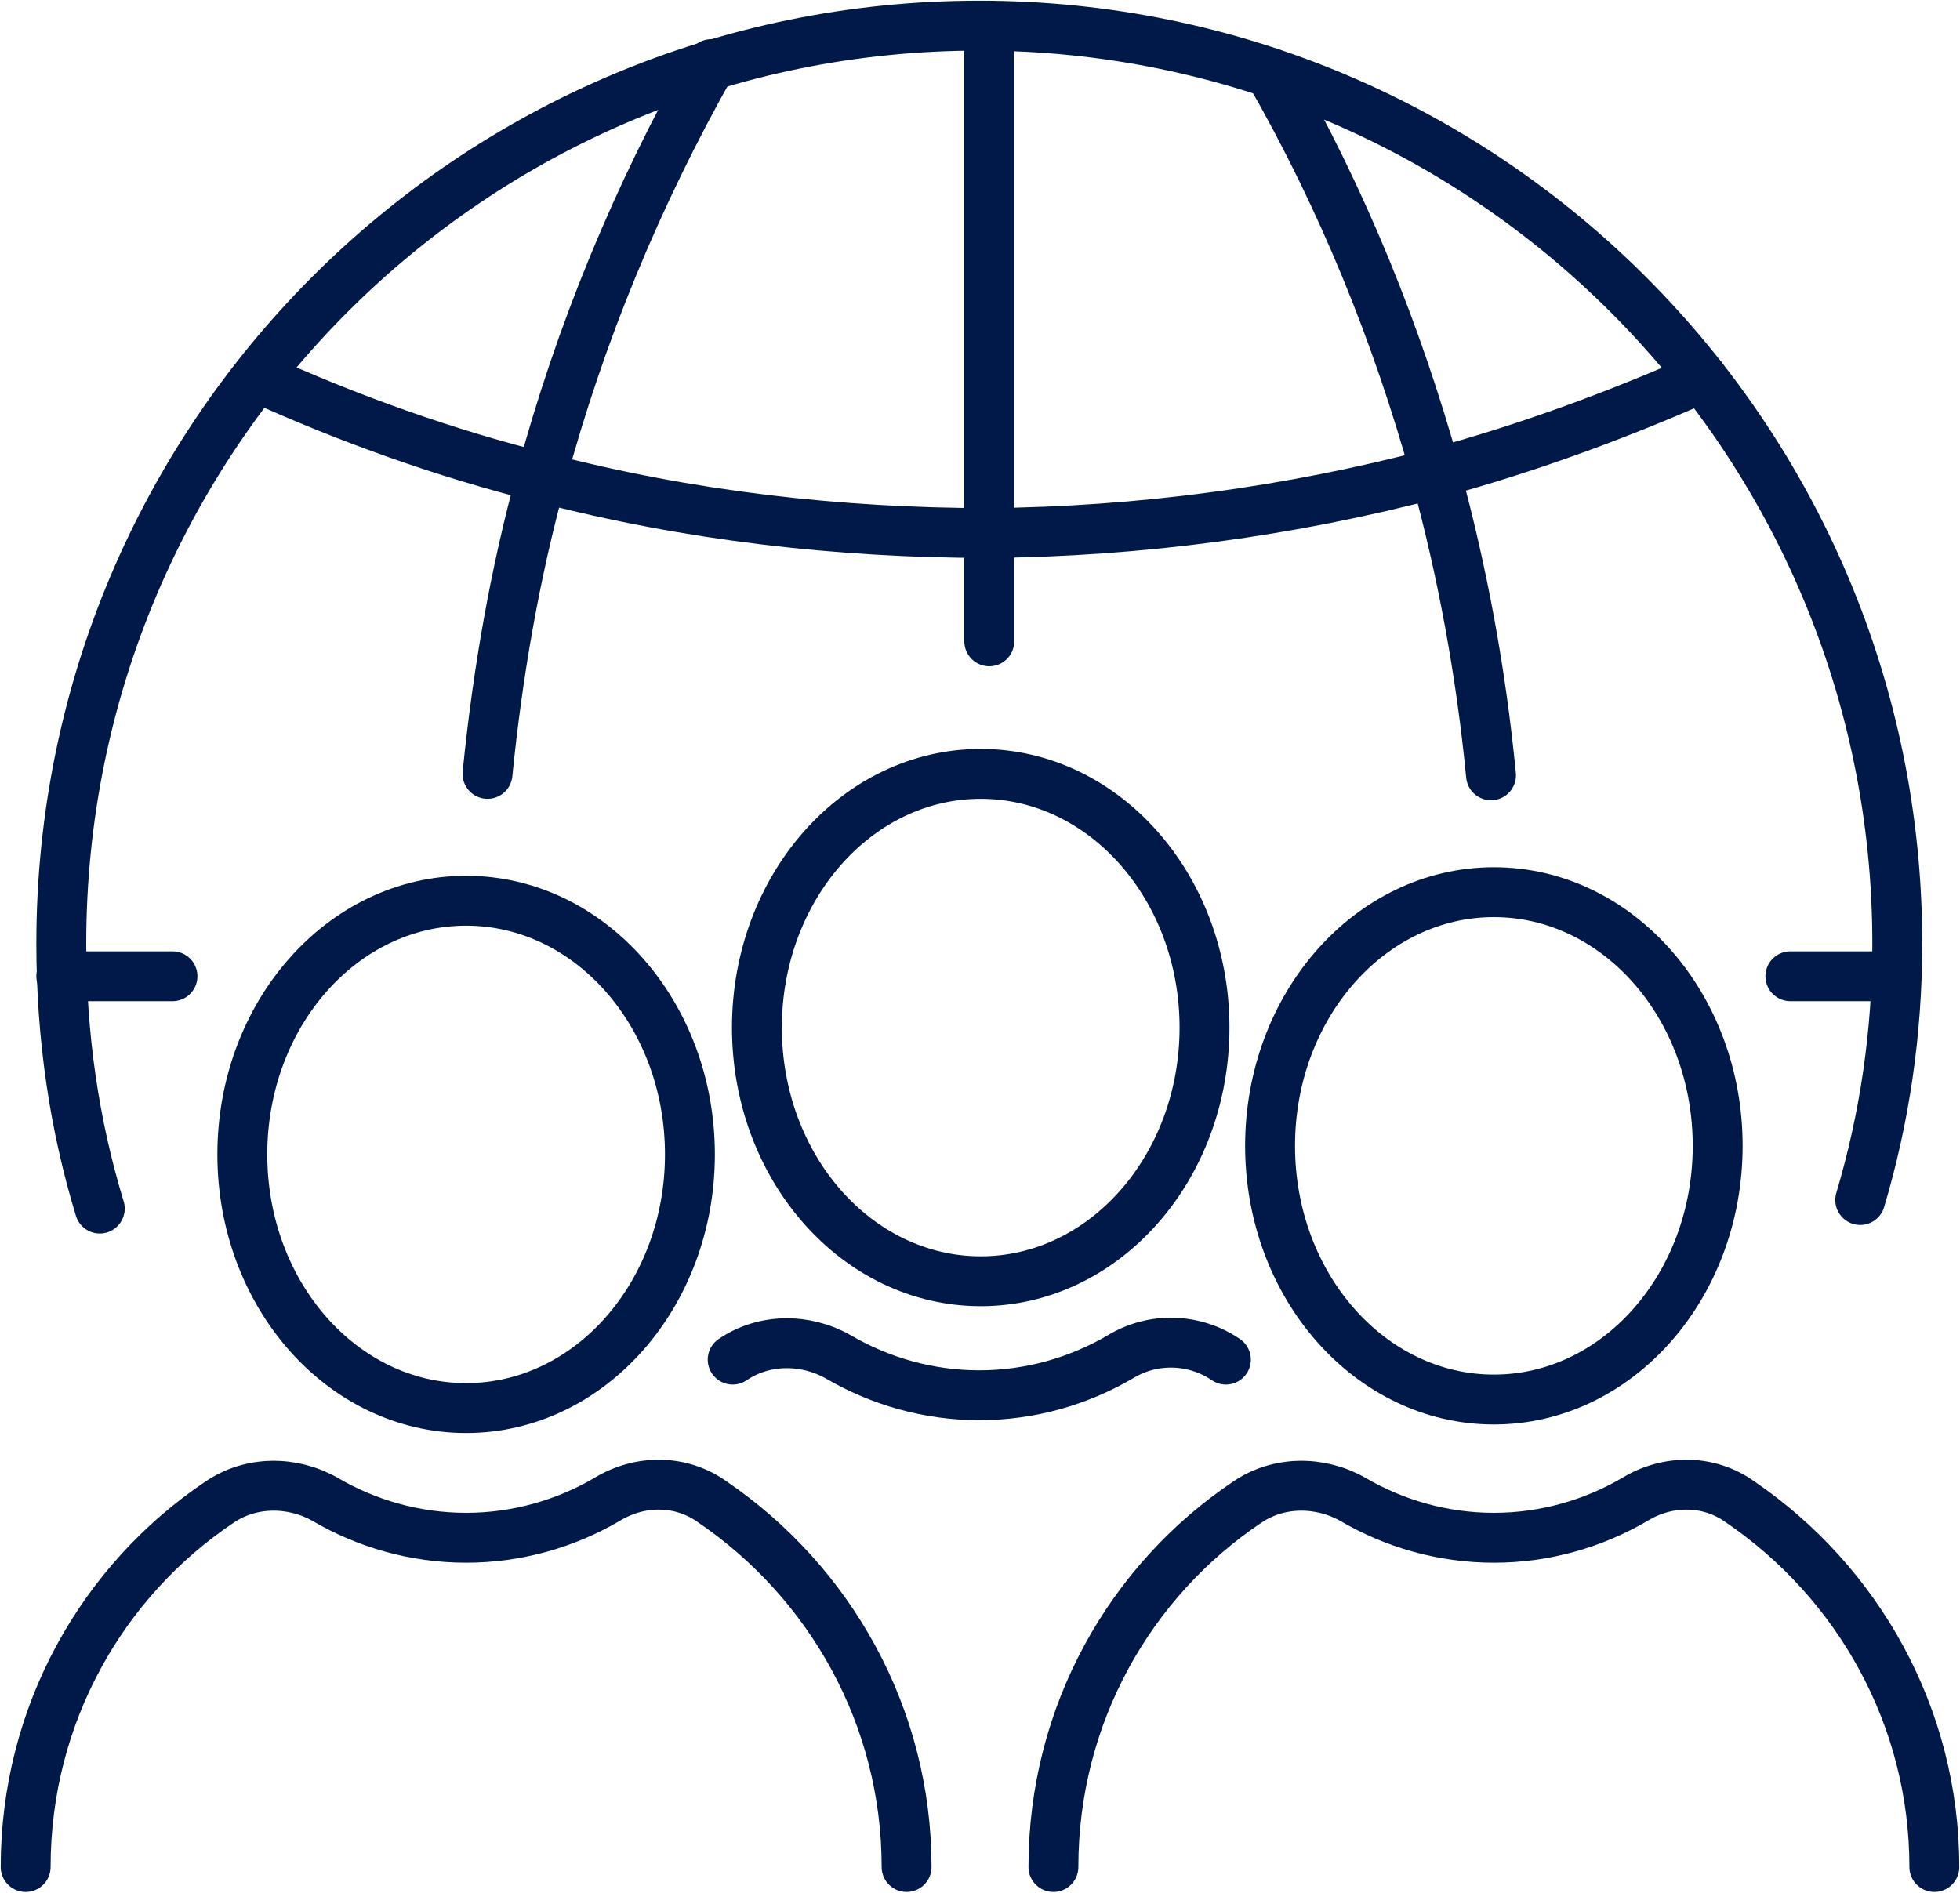
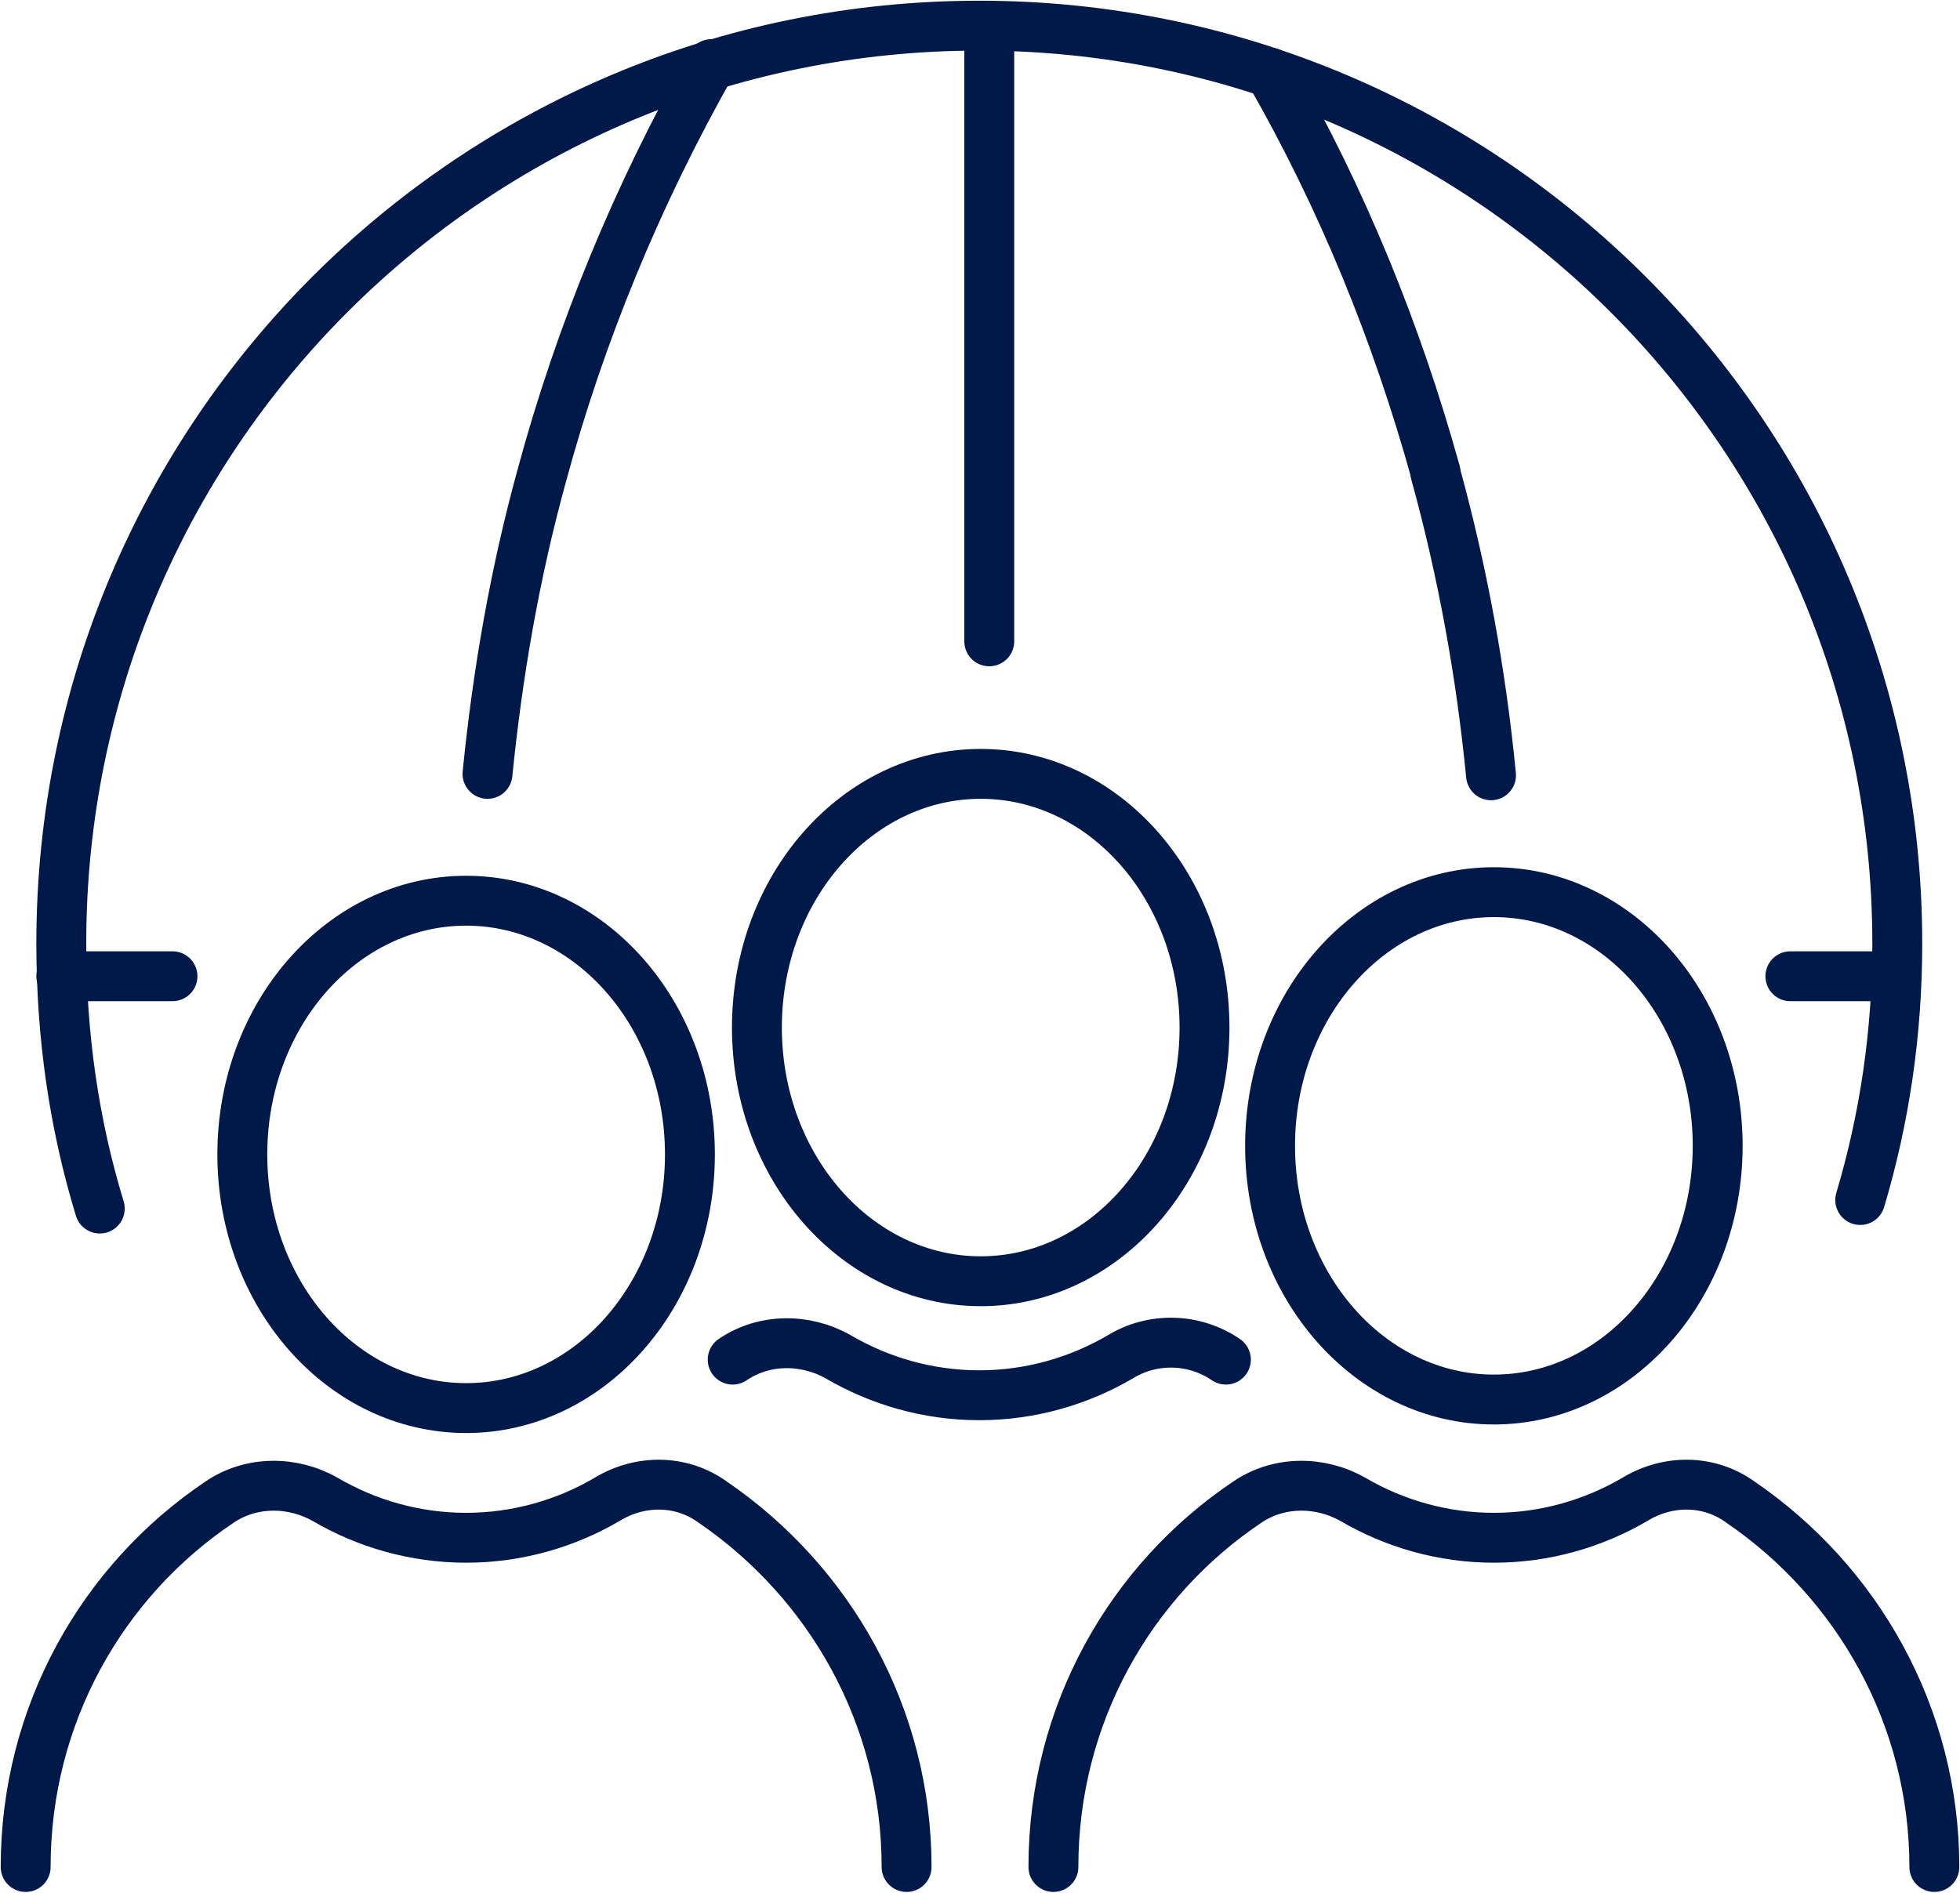
<svg xmlns="http://www.w3.org/2000/svg" id="Layer_2" data-name="Layer 2" viewBox="0 0 13.75 13.28">
  <defs>
    <style>
      .cls-1 {
        fill: none;
        stroke: #001949;
        stroke-linecap: round;
        stroke-linejoin: round;
        stroke-width: .35px;
      }
    </style>
  </defs>
  <g id="Icons">
    <g>
      <g>
        <ellipse class="cls-1" cx="3.27" cy="8.1" rx="1.57" ry="1.78" />
        <path class="cls-1" d="M.18,13.1c0-1.07.54-2.01,1.36-2.56.22-.15.51-.15.74-.02.29.17.63.27.99.27s.7-.1.99-.27c.23-.14.52-.14.74.02.82.56,1.36,1.5,1.36,2.56" />
        <ellipse class="cls-1" cx="10.48" cy="8.04" rx="1.57" ry="1.78" />
        <path class="cls-1" d="M7.39,13.1c0-1.07.54-2.01,1.36-2.56.22-.15.51-.15.74-.02.29.17.63.27.99.27s.7-.1.99-.27c.23-.14.52-.14.74.02.82.56,1.36,1.5,1.36,2.56" />
        <ellipse class="cls-1" cx="6.88" cy="7.21" rx="1.57" ry="1.78" />
        <path class="cls-1" d="M5.14,9.54c.22-.15.51-.15.74-.02.29.17.63.27.99.27s.7-.1.99-.27c.23-.14.52-.13.74.02" />
      </g>
      <g>
        <line class="cls-1" x1="1.21" y1="6.85" x2=".43" y2="6.85" />
        <line class="cls-1" x1="13.26" y1="6.85" x2="12.56" y2="6.85" />
-         <path class="cls-1" d="M11.94,2.65c-.61.27-1.24.5-1.87.67-1.02.27-2.08.41-3.13.42-1.05,0-2.11-.12-3.14-.39h0c-.68-.17-1.35-.41-1.99-.7" />
        <path class="cls-1" d="M10.07,3.31c-.27-.97-.65-1.91-1.16-2.8" />
        <path class="cls-1" d="M10.46,5.44c-.07-.72-.2-1.43-.39-2.12" />
        <path class="cls-1" d="M3.42,5.43c.07-.7.19-1.4.38-2.09h0c.27-1,.67-1.97,1.19-2.89" />
        <line class="cls-1" x1="6.94" y1="4.5" x2="6.94" y2=".18" />
        <path class="cls-1" d="M.7,8.48c-.18-.59-.27-1.21-.27-1.86C.43,3.06,3.31.18,6.87.18s6.44,2.89,6.44,6.44c0,.63-.09,1.23-.26,1.8" />
      </g>
    </g>
  </g>
</svg>